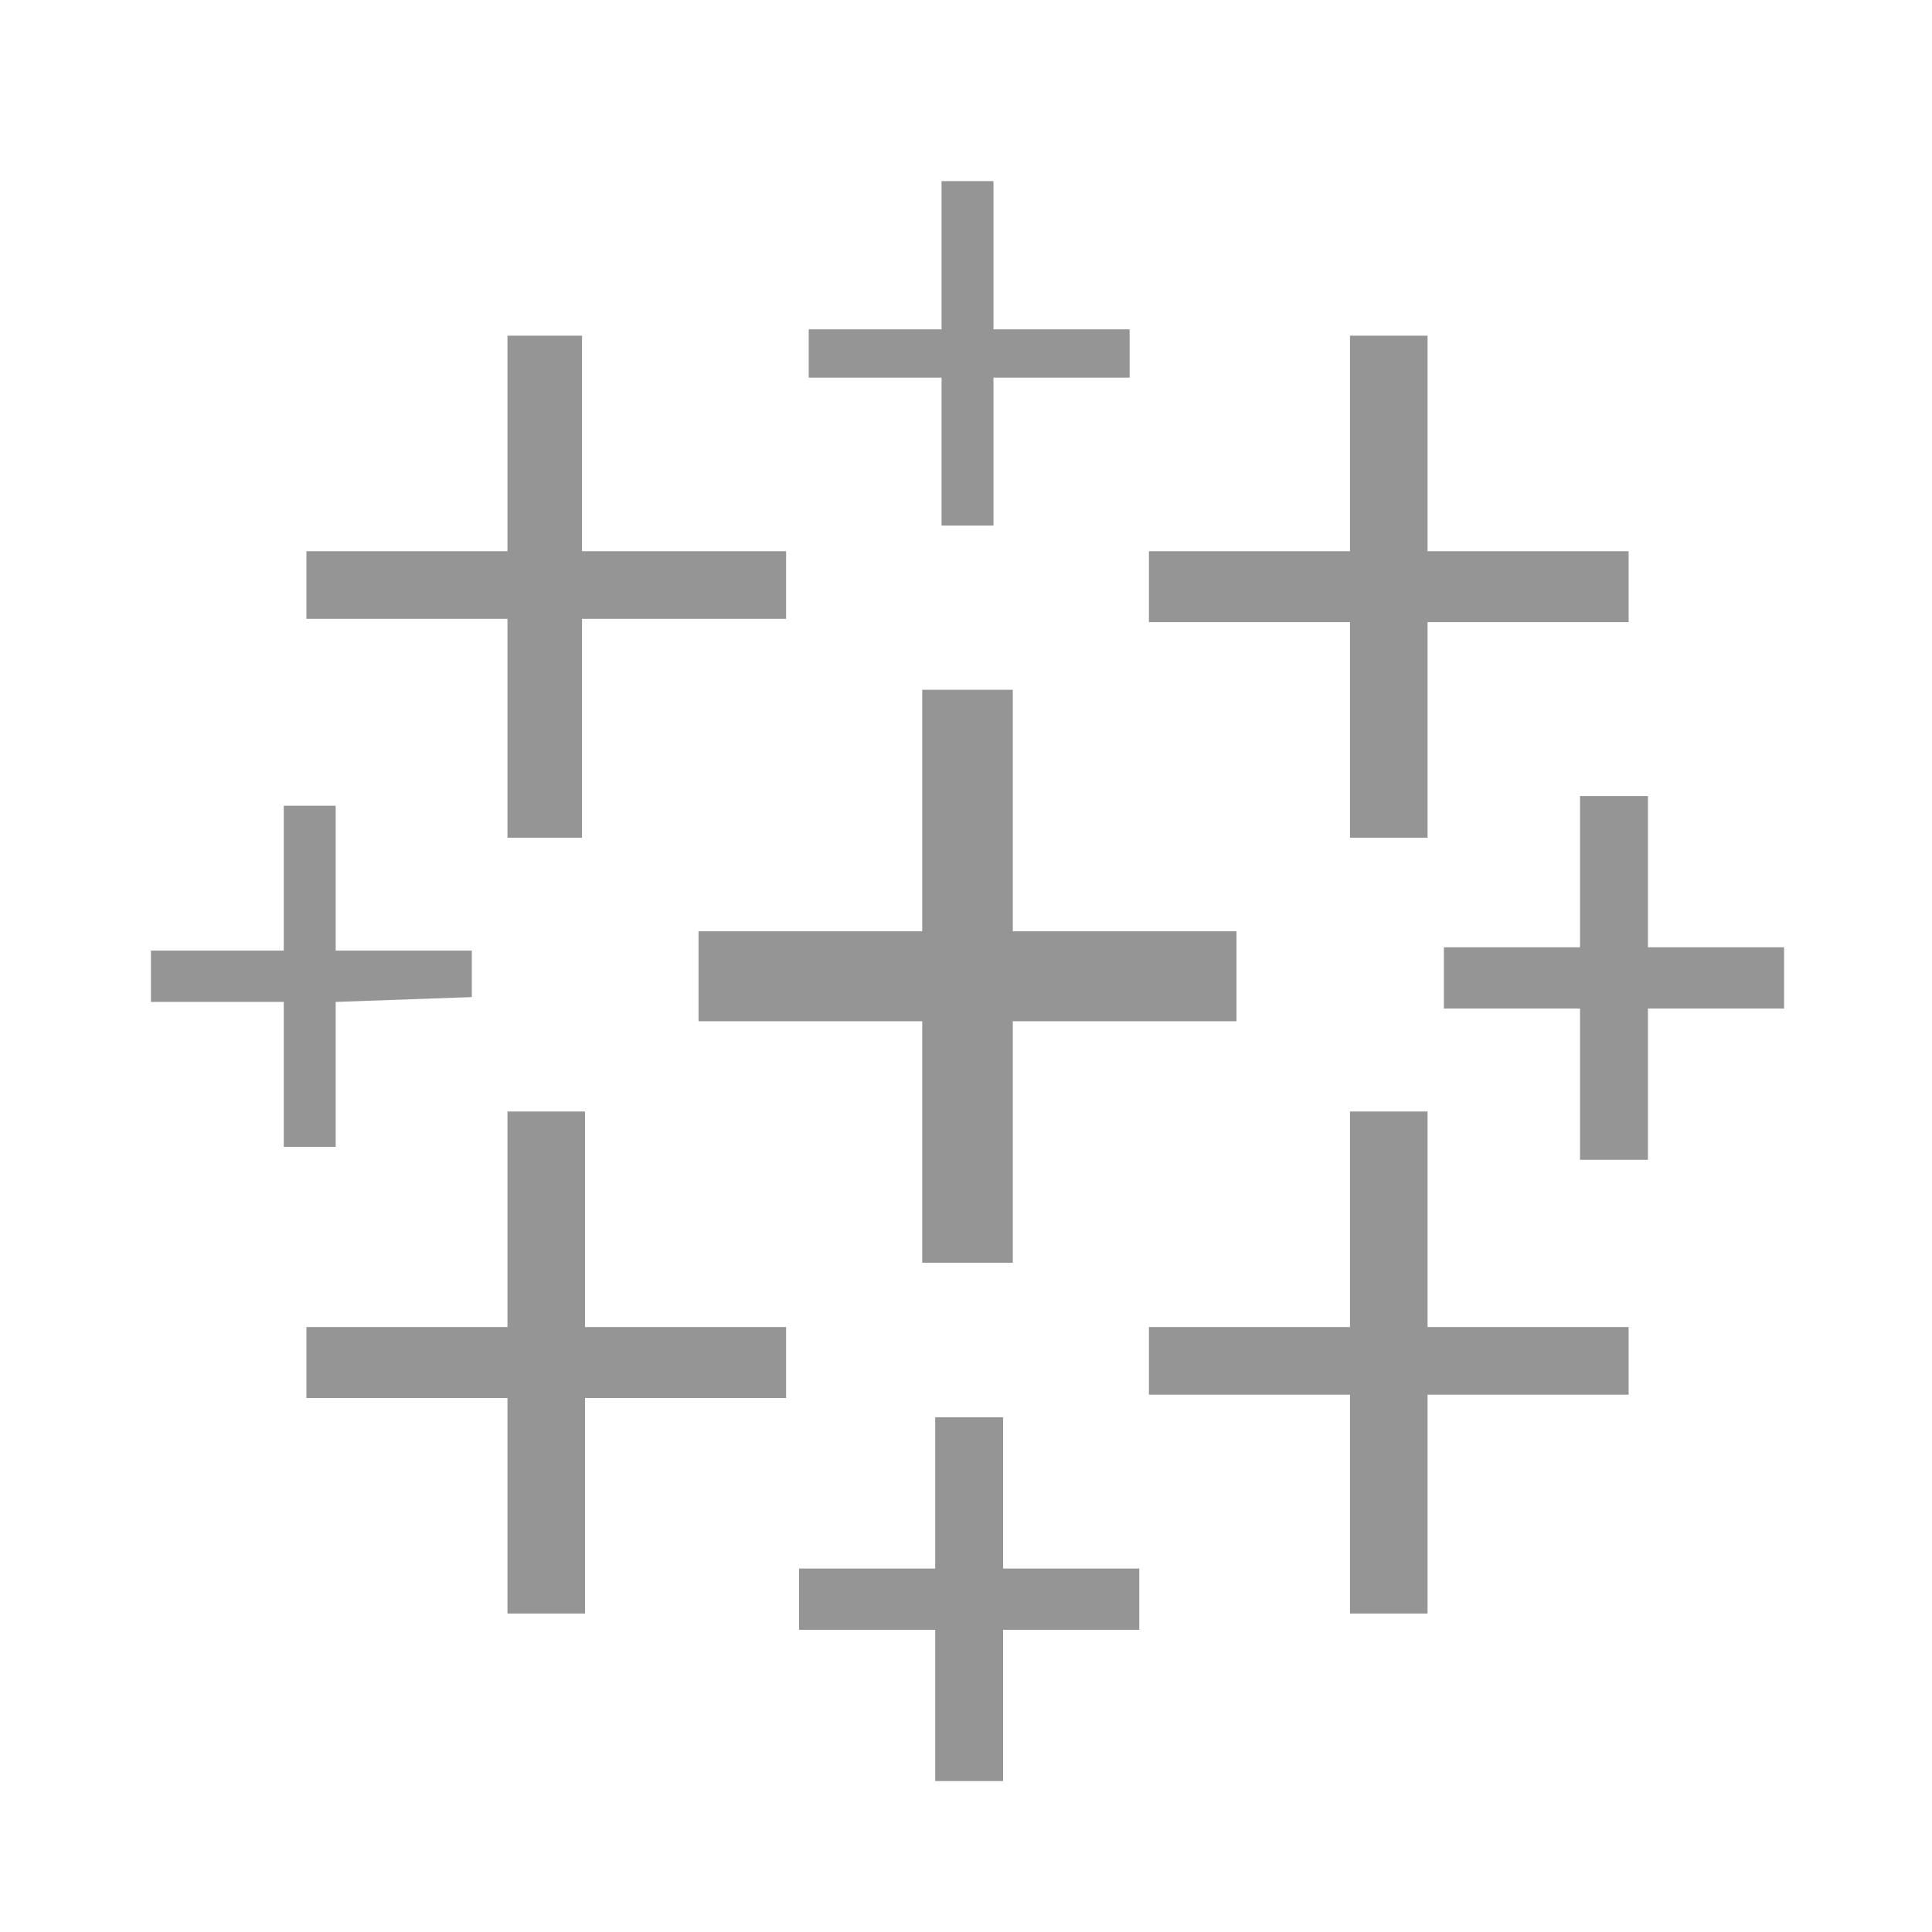
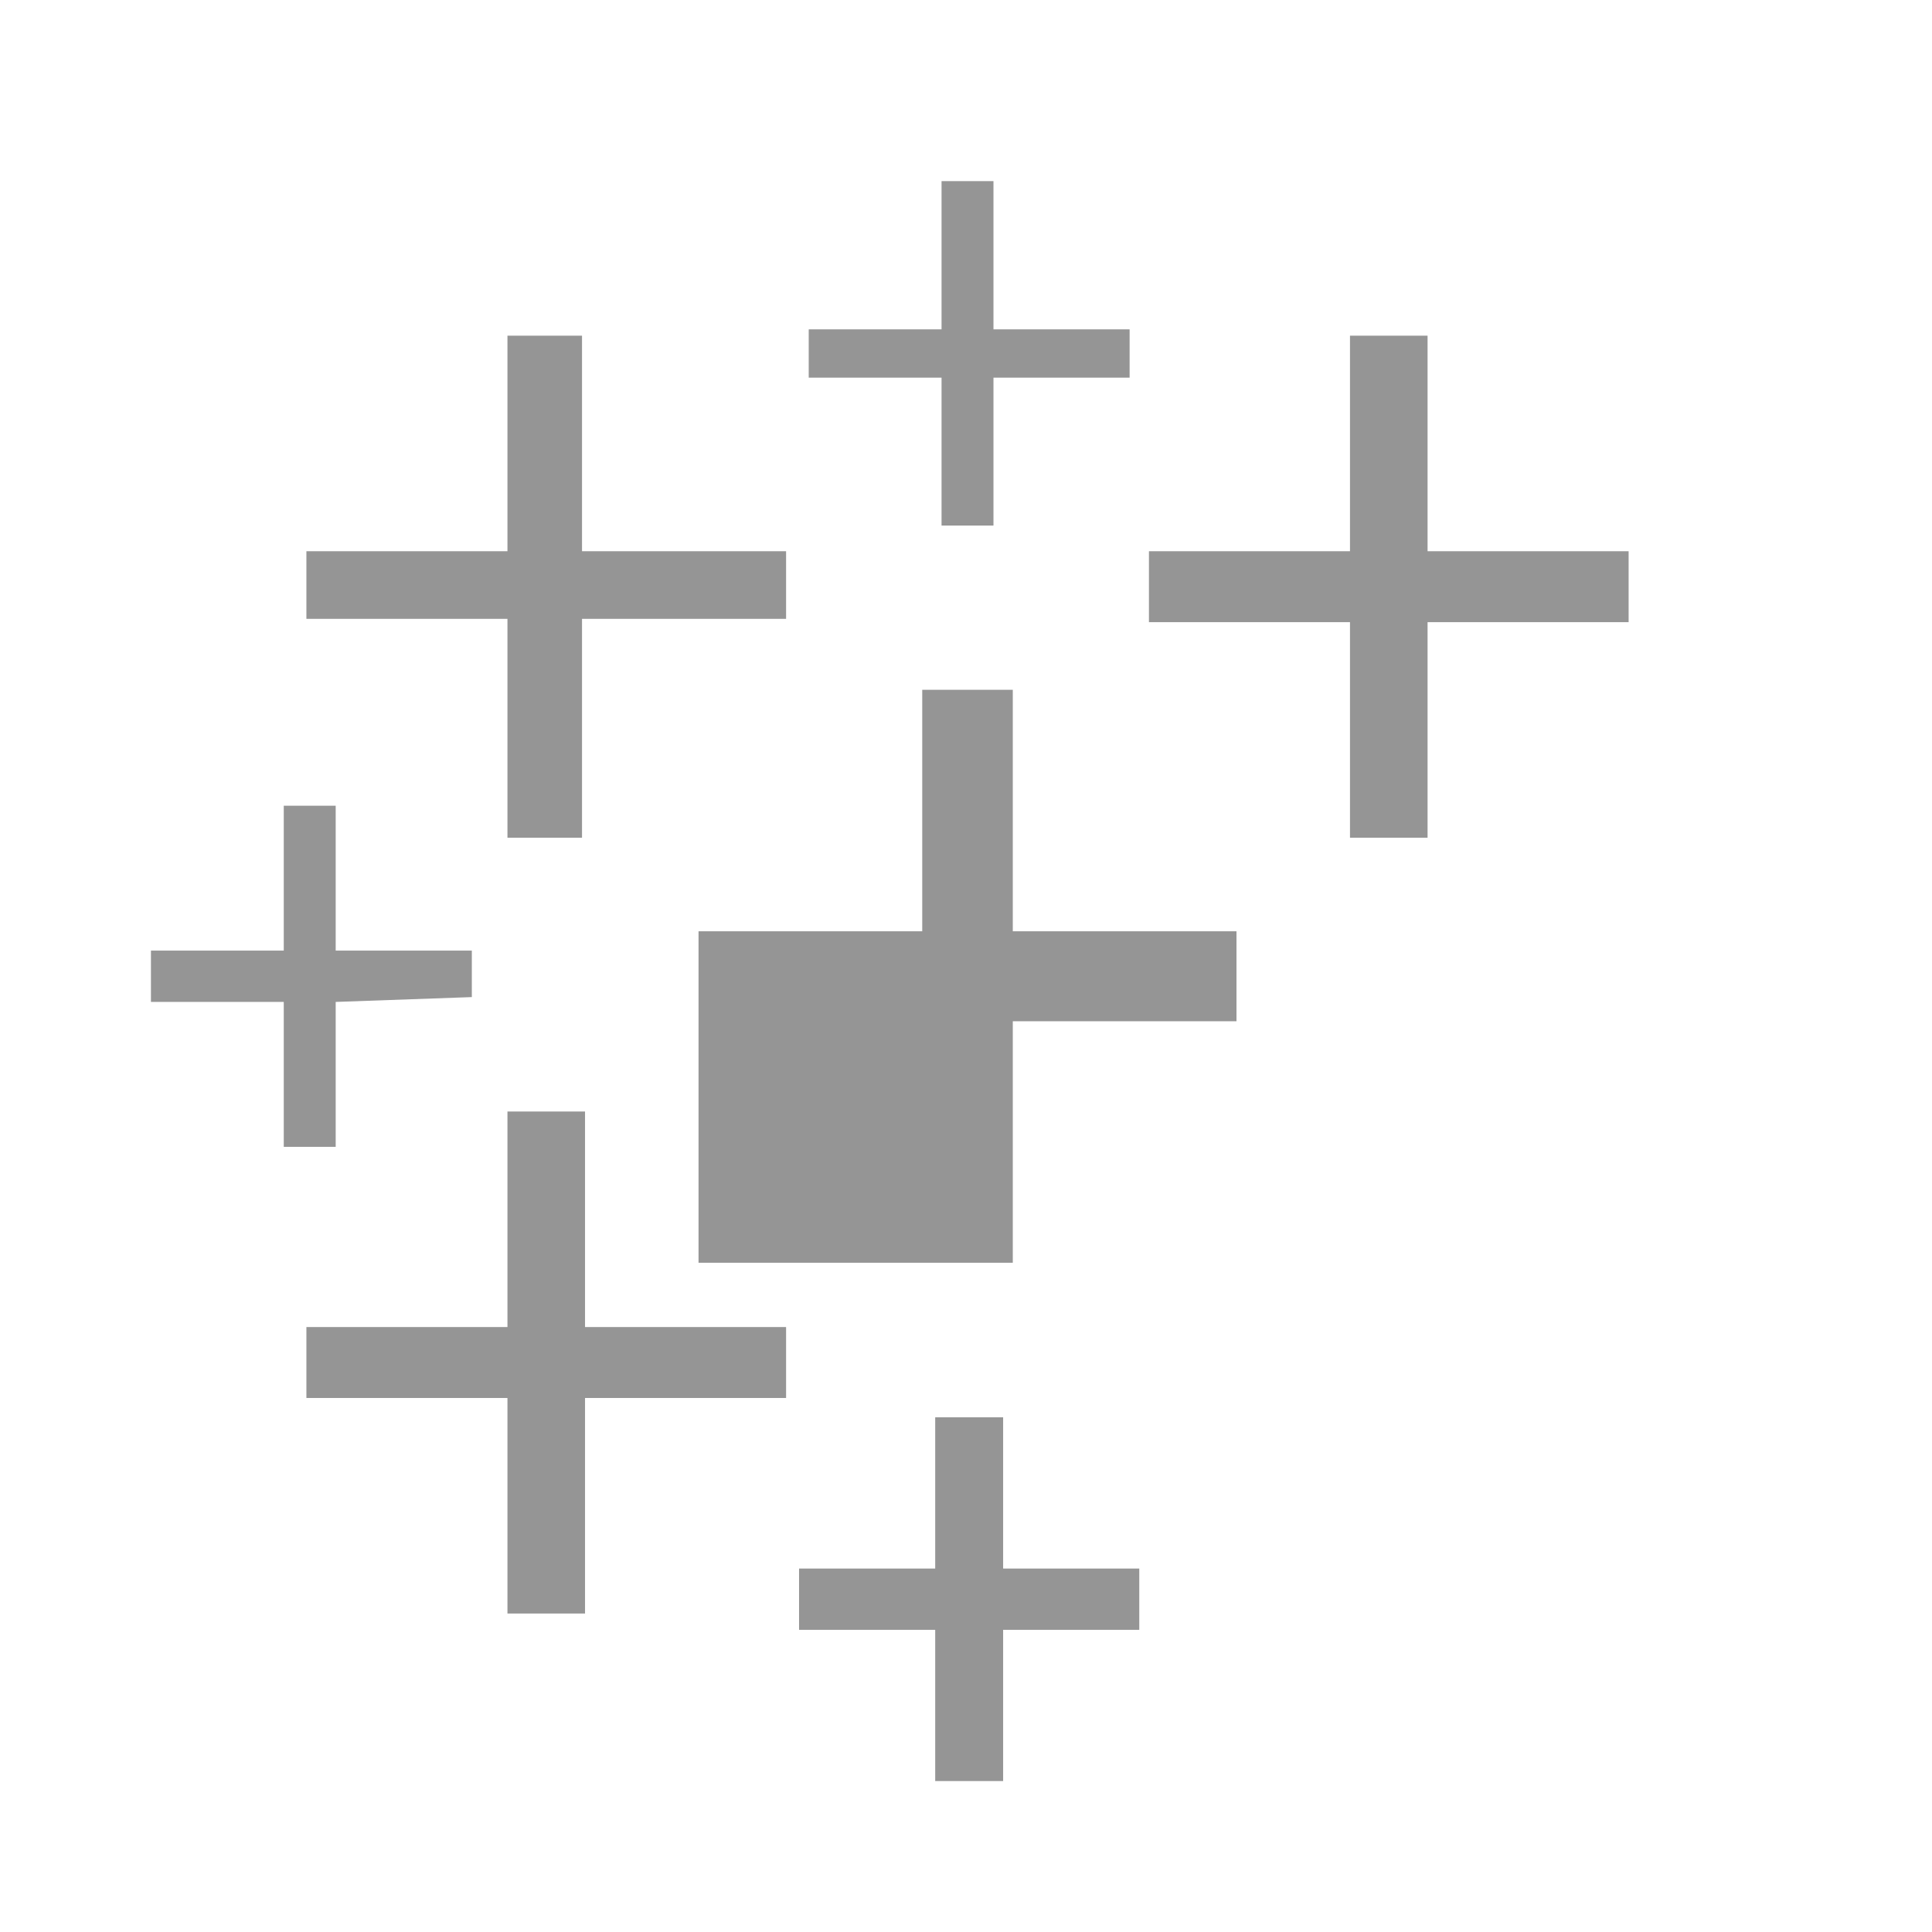
<svg xmlns="http://www.w3.org/2000/svg" width="64" height="64" viewBox="0 0 64 64" fill="none">
  <path d="M31.19 8.45V10.91H26.79V12.51H31.19V17.41H32.91V12.51H37.42V10.91H32.91V6H31.19V8.45Z" fill="#959595" />
  <path d="M16.81 14.69V18.26H10.15V20.5H16.81V27.75H19.28V20.5H26.04V18.26H19.28V11.12H16.81V14.69Z" fill="#959595" />
  <path d="M44.72 14.69V18.26H38.06V20.61H44.72V27.75H47.29V20.61H53.95V18.26H47.29V11.12H44.72V14.69Z" fill="#959595" />
-   <path d="M30.55 26.85V30.85H23.14V33.83H30.55V41.83H33.55V33.83H40.96V30.85H33.55V22.85H30.55V26.85Z" fill="#959595" />
-   <path d="M52.34 28.87V31.38H47.83V33.41H52.34V38.42H54.59V33.41H59.1V31.38H54.59V26.37H52.34V28.87Z" fill="#959595" />
+   <path d="M30.55 26.85V30.85H23.14V33.83V41.83H33.55V33.83H40.96V30.85H33.55V22.85H30.55V26.85Z" fill="#959595" />
  <path d="M9.4 29.09V31.49H5V33.19H9.4V37.99H11.12V33.19L15.63 33.03V31.49H11.12V26.69H9.4V29.09Z" fill="#959595" />
  <path d="M16.81 40.39V43.96H10.15V46.31H16.81V53.45H19.38V46.31H26.04V43.96H19.38V36.82H16.81V40.39Z" fill="#959595" />
-   <path d="M44.72 40.39V43.96H38.06V46.2H44.72V53.45H47.29V46.2H53.95V43.96H47.29V36.82H44.72V40.39Z" fill="#959595" />
  <path d="M30.98 49.46V51.96H26.47V53.99H30.98V59H33.23V53.99H37.74V51.96H33.23V46.95H30.98V49.46Z" fill="#959595" />
</svg>